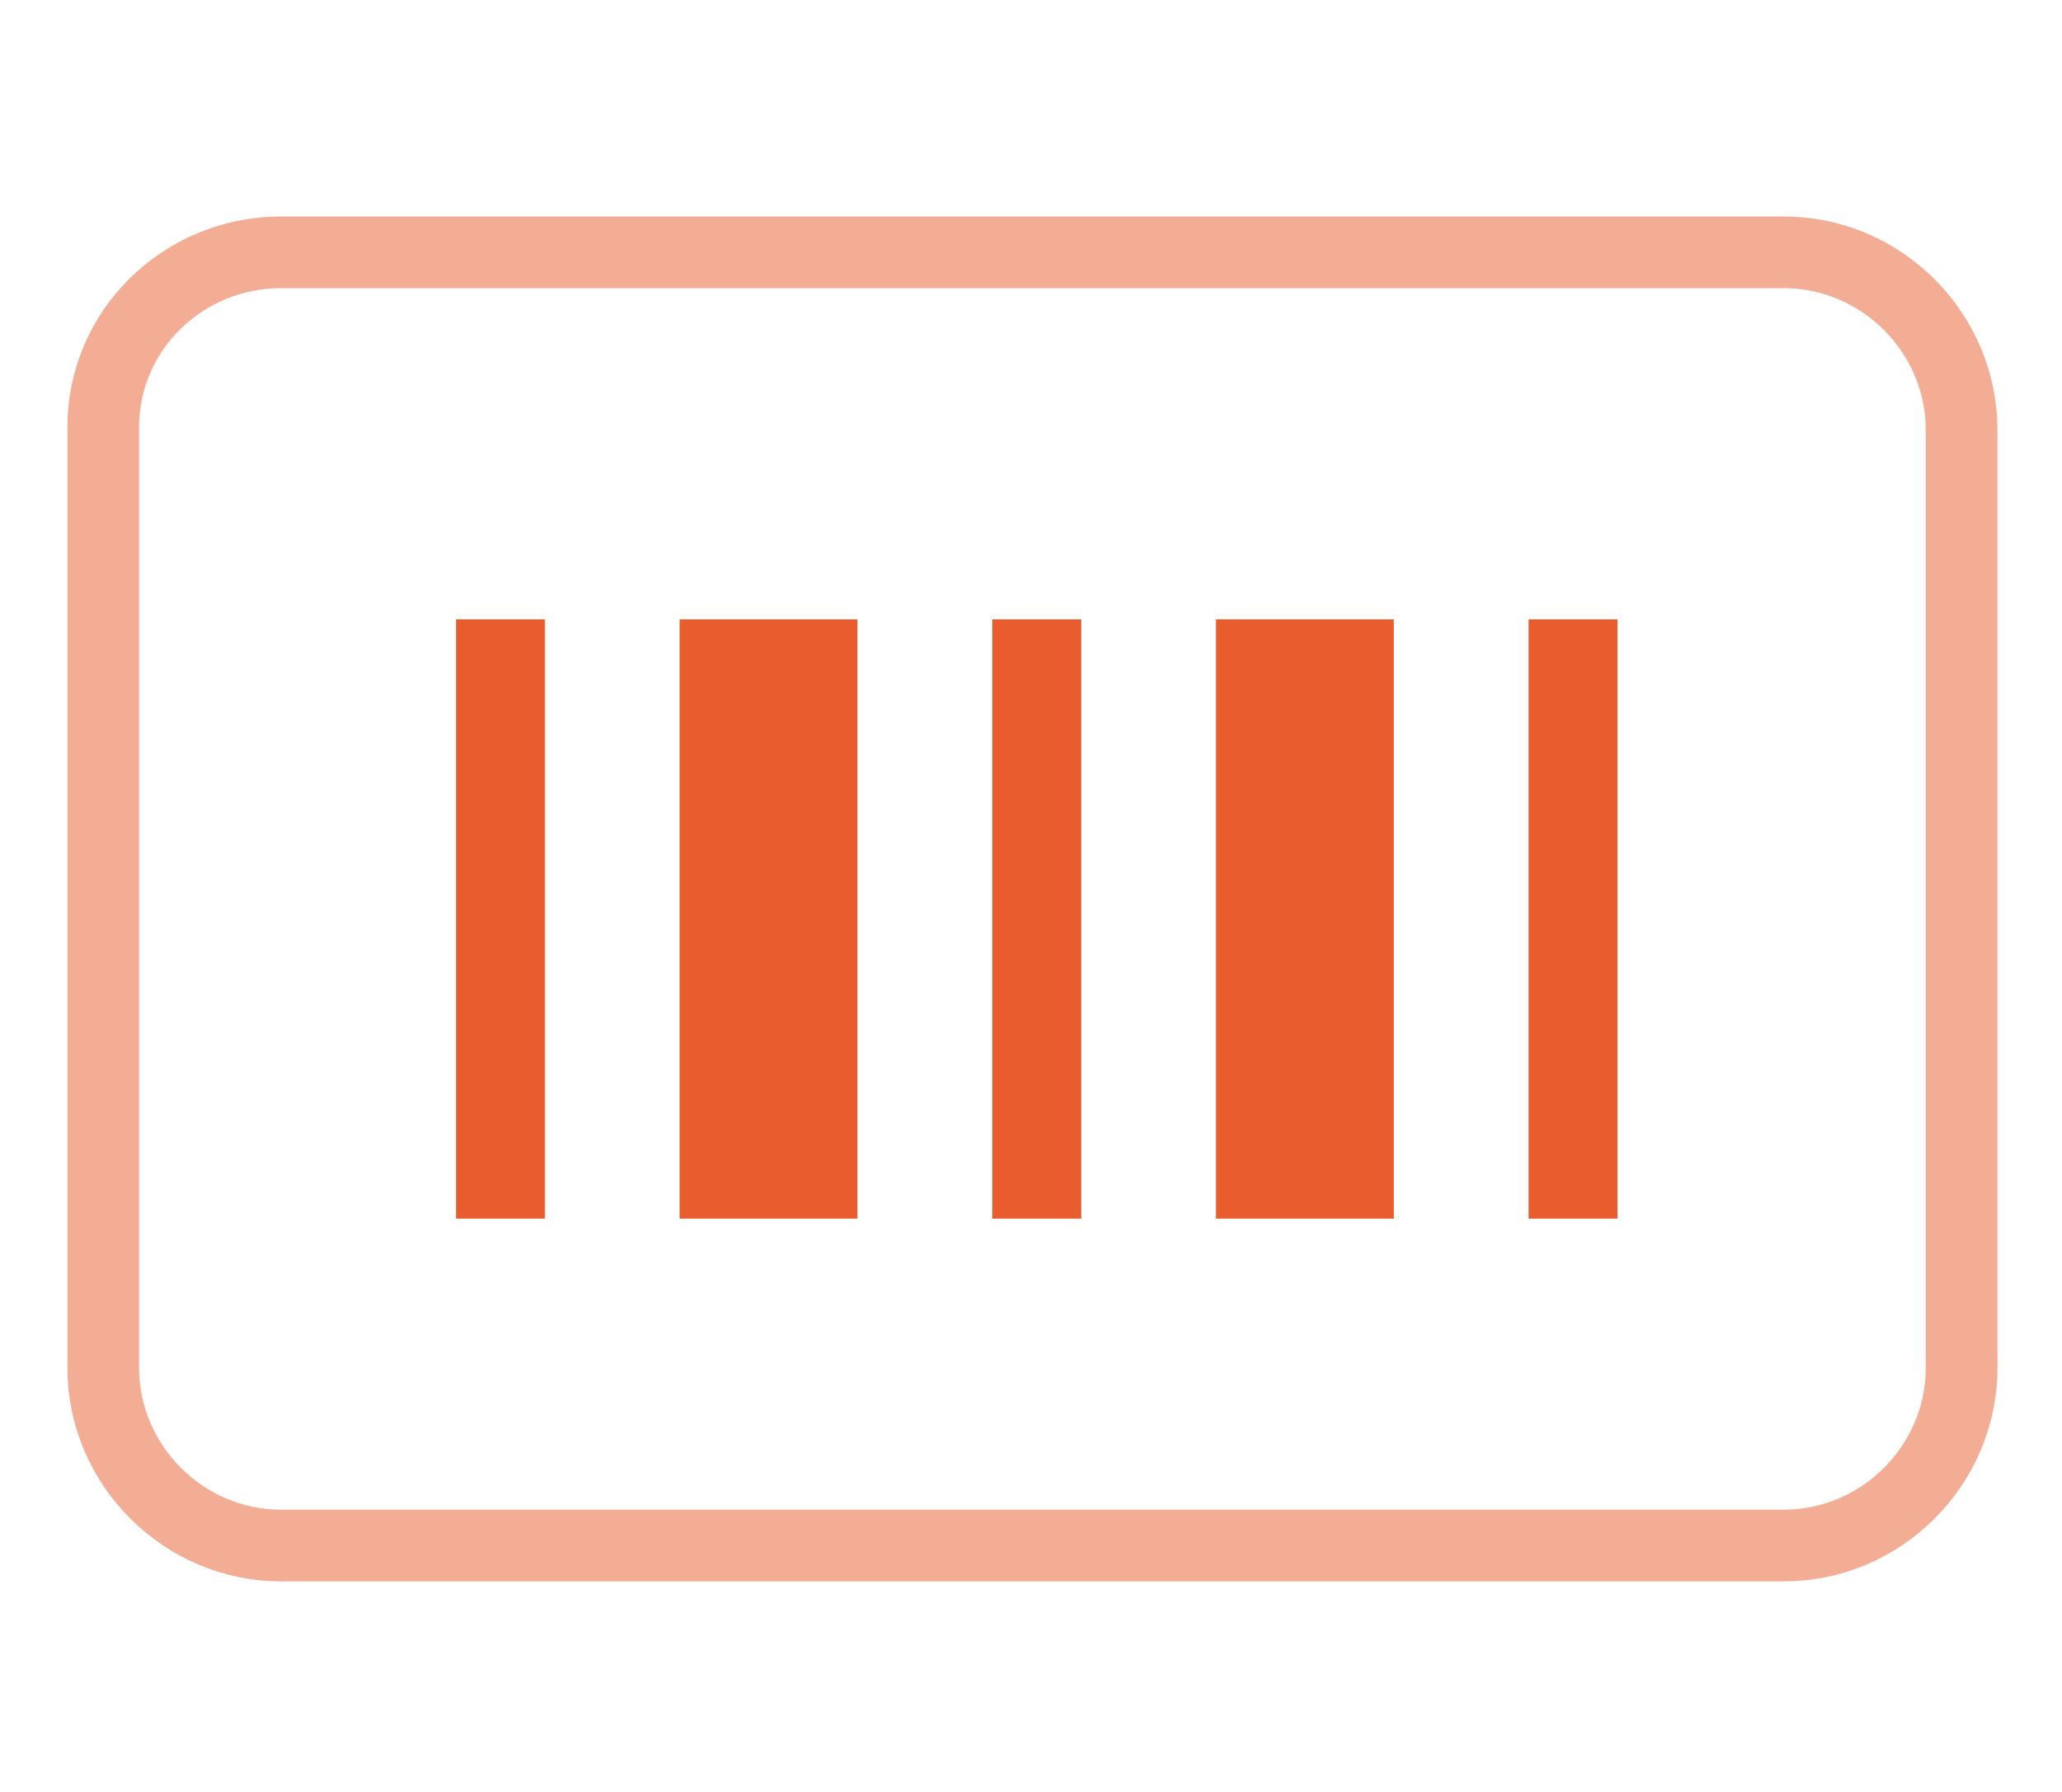
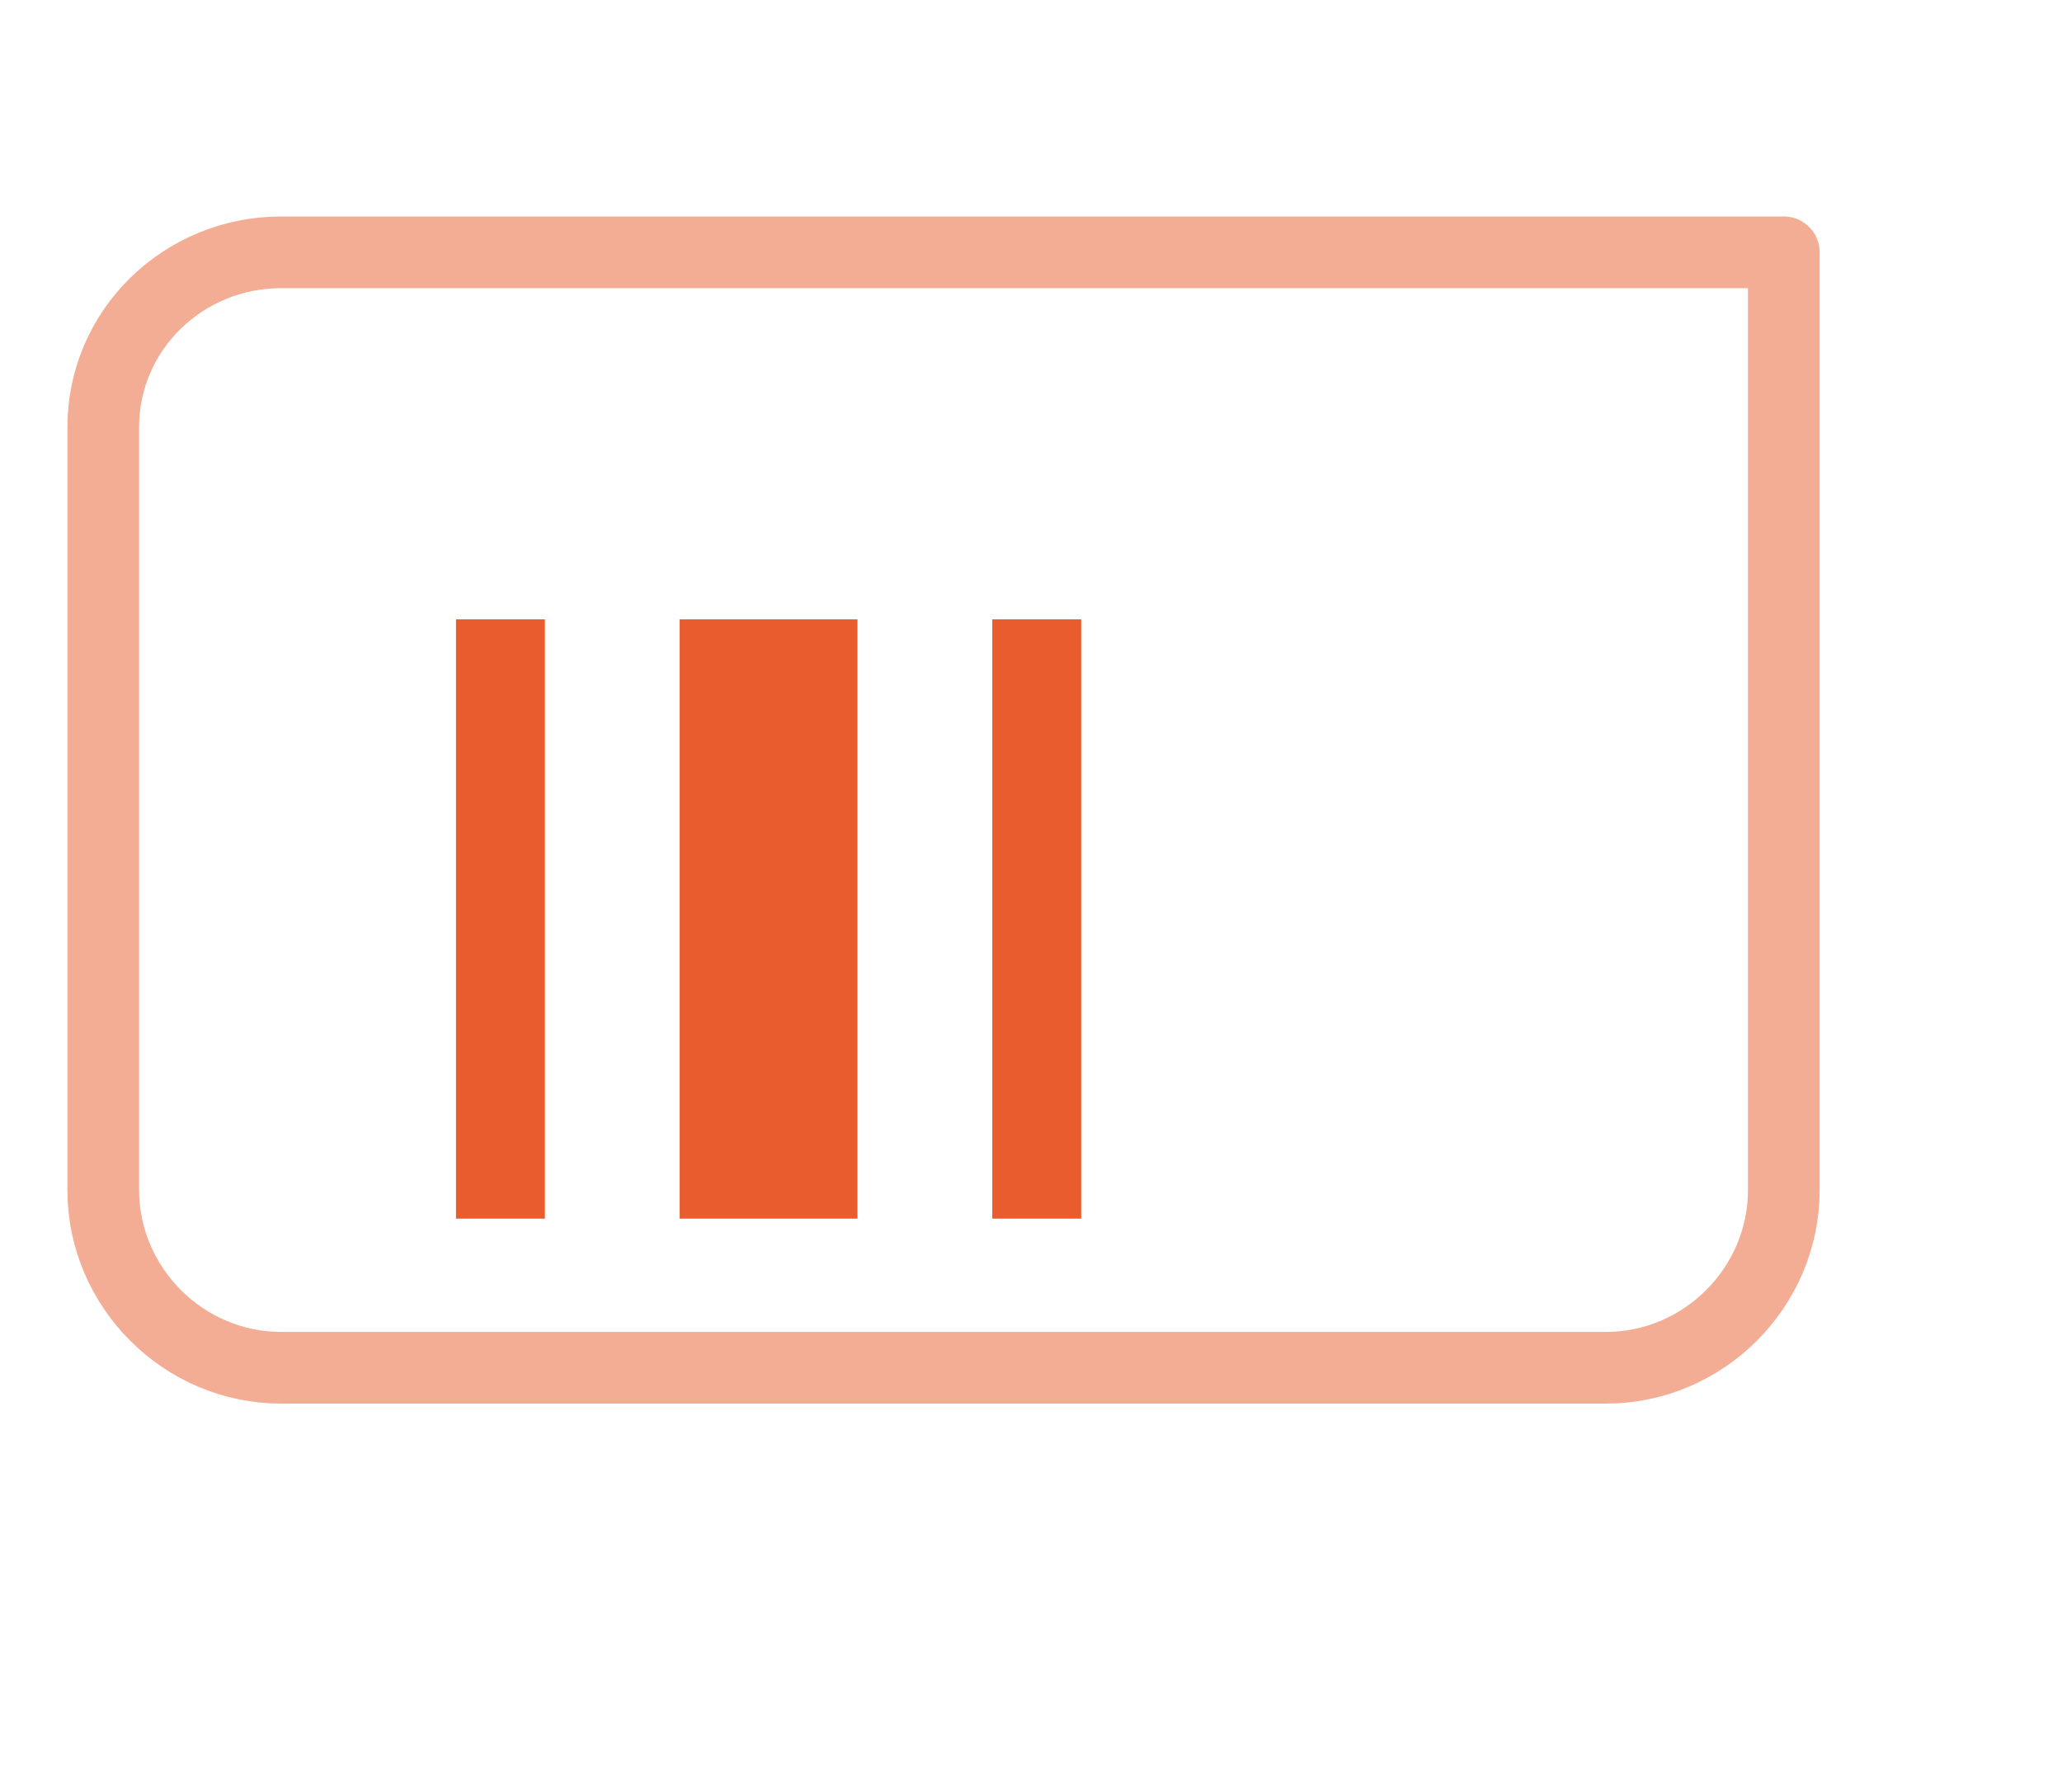
<svg xmlns="http://www.w3.org/2000/svg" version="1.1" id="Layer_1" x="0px" y="0px" viewBox="0 0 71.9 62.5" style="enable-background:new 0 0 71.9 62.5;" xml:space="preserve">
  <style type="text/css">
	.st0{opacity:0.5;fill:none;stroke:#E95C2D;stroke-width:2.5;stroke-linecap:round;stroke-linejoin:round;stroke-miterlimit:10;}
	.st1{fill:#E95C2D;}
</style>
  <g>
-     <path class="st0" d="M9.8,8.8h52.4c3.4,0,6.2,2.8,6.2,6.2v32.7c0,3.4-2.8,6.2-6.2,6.2H9.8c-3.4,0-6.2-2.8-6.2-6.2V14.9   C3.6,11.5,6.4,8.8,9.8,8.8z" />
+     <path class="st0" d="M9.8,8.8h52.4v32.7c0,3.4-2.8,6.2-6.2,6.2H9.8c-3.4,0-6.2-2.8-6.2-6.2V14.9   C3.6,11.5,6.4,8.8,9.8,8.8z" />
    <rect x="15.9" y="21.6" class="st1" width="3.1" height="20.9" />
    <rect x="34.6" y="21.6" class="st1" width="3.1" height="20.9" />
-     <rect x="53.3" y="21.6" class="st1" width="3.1" height="20.9" />
    <rect x="23.7" y="21.6" class="st1" width="6.2" height="20.9" />
-     <rect x="42.4" y="21.6" class="st1" width="6.2" height="20.9" />
  </g>
</svg>